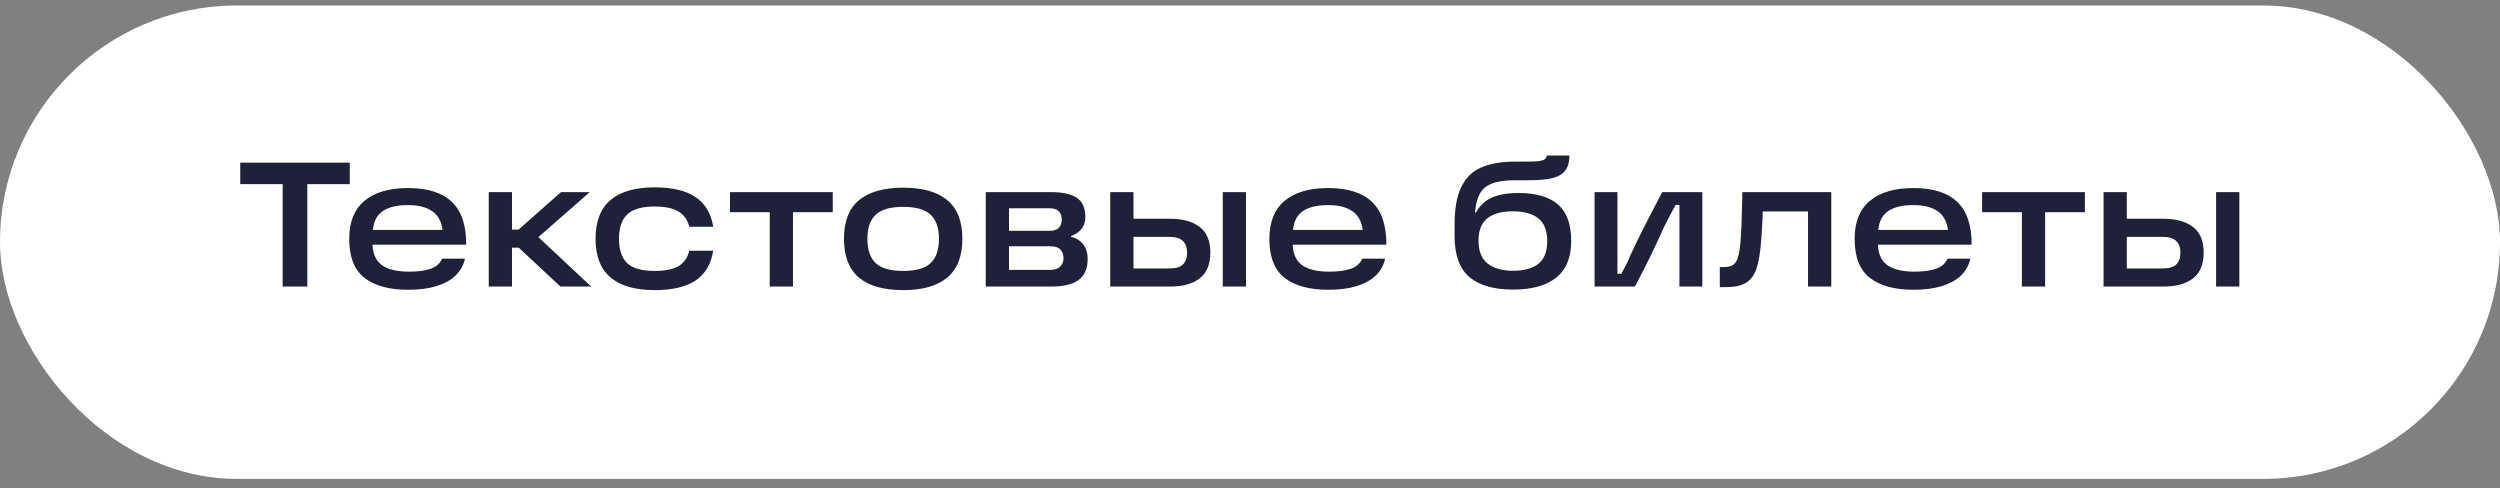
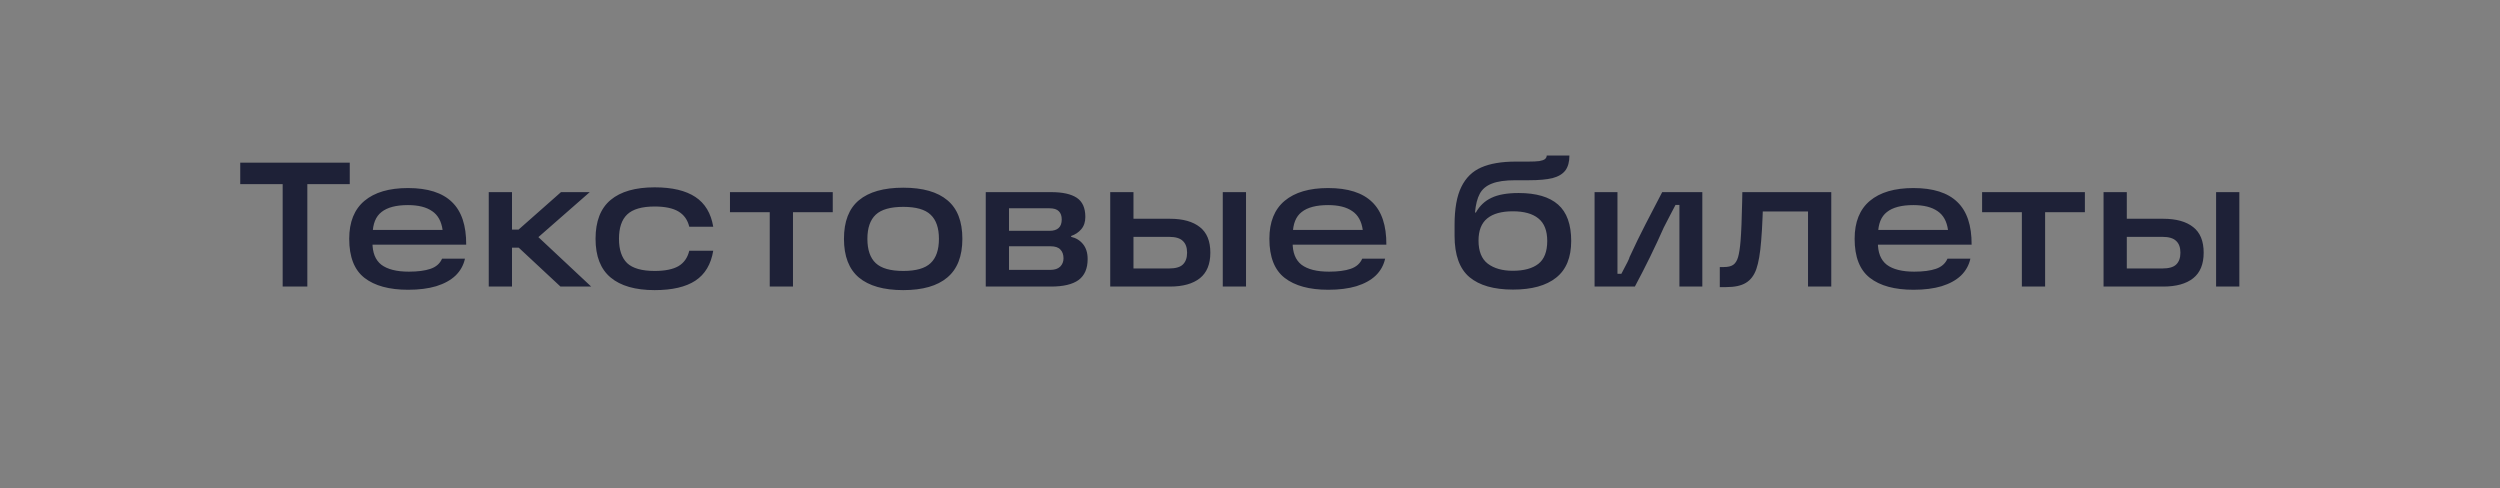
<svg xmlns="http://www.w3.org/2000/svg" width="169" height="33" viewBox="0 0 169 33" fill="none">
  <rect x="0" y="0" width="169" height="33" fill="#808080" stroke="none" />
-   <rect y="0.372" width="169" height="32" rx="16" fill="white" />
  <path d="M16.24 10.996H23.644V12.448H20.776V19.372H19.108V12.448H16.24V10.996ZM27.591 19.588C26.311 19.588 25.327 19.32 24.639 18.784C23.951 18.248 23.607 17.368 23.607 16.144C23.607 15.008 23.951 14.152 24.639 13.576C25.327 13 26.307 12.712 27.579 12.712C28.915 12.712 29.907 13.028 30.555 13.66C31.203 14.284 31.523 15.244 31.515 16.54H24.591V15.544H29.919C29.839 14.96 29.603 14.536 29.211 14.272C28.819 14 28.275 13.864 27.579 13.864C26.779 13.864 26.183 14.02 25.791 14.332C25.399 14.636 25.199 15.132 25.191 15.82V16.096C25.183 16.144 25.179 16.188 25.179 16.228C25.179 16.268 25.179 16.316 25.179 16.372C25.171 17.068 25.371 17.576 25.779 17.896C26.195 18.208 26.815 18.364 27.639 18.364C28.239 18.364 28.727 18.3 29.103 18.172C29.479 18.044 29.739 17.816 29.883 17.488H31.431C31.335 17.928 31.123 18.308 30.795 18.628C30.467 18.94 30.031 19.18 29.487 19.348C28.951 19.508 28.319 19.588 27.591 19.588ZM33.987 15.52H35.056L37.923 12.988H39.867L35.812 16.54V15.484L39.964 19.372H37.888L35.068 16.744H33.987V15.52ZM33.039 12.988H34.611V19.372H33.039V12.988ZM44.255 19.612C42.951 19.612 41.959 19.328 41.279 18.76C40.599 18.192 40.259 17.32 40.259 16.144C40.259 14.96 40.599 14.084 41.279 13.516C41.959 12.948 42.951 12.664 44.255 12.664C45.431 12.664 46.347 12.88 47.003 13.312C47.659 13.744 48.063 14.416 48.215 15.328H46.595C46.483 14.864 46.239 14.52 45.863 14.296C45.487 14.072 44.951 13.96 44.255 13.96C43.391 13.96 42.771 14.14 42.395 14.5C42.027 14.852 41.843 15.4 41.843 16.144C41.843 16.88 42.027 17.428 42.395 17.788C42.771 18.14 43.391 18.316 44.255 18.316C44.951 18.316 45.487 18.208 45.863 17.992C46.239 17.768 46.483 17.42 46.595 16.948H48.215C48.063 17.868 47.659 18.544 47.003 18.976C46.355 19.4 45.439 19.612 44.255 19.612ZM49.346 12.988H56.294V14.344H53.606V19.372H52.034V14.344H49.346V12.988ZM61.06 19.612C59.74 19.612 58.74 19.328 58.06 18.76C57.388 18.192 57.052 17.32 57.052 16.144C57.052 14.968 57.388 14.1 58.06 13.54C58.74 12.972 59.74 12.688 61.06 12.688C62.38 12.688 63.376 12.972 64.048 13.54C64.72 14.1 65.056 14.968 65.056 16.144C65.056 17.32 64.716 18.192 64.036 18.76C63.364 19.328 62.372 19.612 61.06 19.612ZM61.06 18.316C61.924 18.316 62.54 18.14 62.908 17.788C63.284 17.436 63.472 16.888 63.472 16.144C63.472 15.408 63.284 14.864 62.908 14.512C62.54 14.16 61.924 13.984 61.06 13.984C60.196 13.984 59.576 14.16 59.2 14.512C58.824 14.864 58.636 15.408 58.636 16.144C58.636 16.888 58.824 17.436 59.2 17.788C59.576 18.14 60.196 18.316 61.06 18.316ZM72.409 16.012C72.737 16.084 73.005 16.248 73.213 16.504C73.421 16.76 73.525 17.096 73.525 17.512C73.525 18.152 73.321 18.624 72.913 18.928C72.505 19.224 71.881 19.372 71.041 19.372H66.637V12.988H71.053C71.829 12.988 72.409 13.116 72.793 13.372C73.177 13.628 73.369 14.06 73.369 14.668C73.369 15.004 73.277 15.28 73.093 15.496C72.917 15.704 72.689 15.856 72.409 15.952V16.012ZM71.005 18.244C71.293 18.244 71.513 18.172 71.665 18.028C71.817 17.876 71.893 17.688 71.893 17.464C71.893 17.208 71.821 17.008 71.677 16.864C71.541 16.72 71.321 16.648 71.017 16.648H67.753V15.604H70.945C71.497 15.604 71.773 15.348 71.773 14.836C71.773 14.596 71.709 14.412 71.581 14.284C71.453 14.148 71.241 14.08 70.945 14.08H67.537L68.209 13.528V18.796L67.537 18.244H71.005ZM82.659 12.988H84.231V19.372H82.659V12.988ZM76.011 18.148H79.035C79.467 18.148 79.775 18.06 79.959 17.884C80.151 17.7 80.247 17.432 80.247 17.08C80.247 16.728 80.151 16.464 79.959 16.288C79.775 16.104 79.467 16.012 79.035 16.012H76.191V14.788H79.083C79.963 14.788 80.639 14.976 81.111 15.352C81.583 15.72 81.819 16.296 81.819 17.08C81.819 17.856 81.583 18.432 81.111 18.808C80.639 19.184 79.963 19.372 79.083 19.372H75.051V12.988H76.623V18.772L76.011 18.148ZM89.794 19.588C88.514 19.588 87.53 19.32 86.842 18.784C86.154 18.248 85.81 17.368 85.81 16.144C85.81 15.008 86.154 14.152 86.842 13.576C87.53 13 88.51 12.712 89.782 12.712C91.118 12.712 92.11 13.028 92.758 13.66C93.406 14.284 93.726 15.244 93.718 16.54H86.794V15.544H92.122C92.042 14.96 91.806 14.536 91.414 14.272C91.022 14 90.478 13.864 89.782 13.864C88.982 13.864 88.386 14.02 87.994 14.332C87.602 14.636 87.402 15.132 87.394 15.82V16.096C87.386 16.144 87.382 16.188 87.382 16.228C87.382 16.268 87.382 16.316 87.382 16.372C87.374 17.068 87.574 17.576 87.982 17.896C88.398 18.208 89.018 18.364 89.842 18.364C90.442 18.364 90.93 18.3 91.306 18.172C91.682 18.044 91.942 17.816 92.086 17.488H93.634C93.538 17.928 93.326 18.308 92.998 18.628C92.67 18.94 92.234 19.18 91.69 19.348C91.154 19.508 90.522 19.588 89.794 19.588ZM102.277 19.576C100.989 19.576 100.009 19.296 99.337 18.736C98.665 18.168 98.329 17.236 98.329 15.94V15.196C98.329 14.108 98.481 13.256 98.784 12.64C99.088 12.016 99.537 11.576 100.129 11.32C100.729 11.056 101.505 10.924 102.457 10.924H103.309C103.637 10.924 103.889 10.912 104.065 10.888C104.241 10.856 104.365 10.812 104.437 10.756C104.517 10.692 104.557 10.612 104.557 10.516H106.093C106.093 10.94 106.001 11.276 105.817 11.524C105.633 11.764 105.345 11.936 104.953 12.04C104.561 12.136 104.029 12.184 103.357 12.184H102.433C101.753 12.184 101.225 12.26 100.849 12.412C100.473 12.556 100.201 12.784 100.033 13.096C99.865 13.408 99.757 13.832 99.709 14.368H99.769C100.025 13.912 100.377 13.58 100.825 13.372C101.273 13.156 101.885 13.048 102.661 13.048C103.845 13.048 104.733 13.308 105.325 13.828C105.917 14.348 106.213 15.168 106.213 16.288C106.213 17.408 105.873 18.236 105.193 18.772C104.521 19.308 103.549 19.576 102.277 19.576ZM102.265 18.304C103.017 18.304 103.593 18.148 103.993 17.836C104.393 17.524 104.593 17.008 104.593 16.288C104.593 15.592 104.393 15.084 103.993 14.764C103.601 14.444 103.025 14.284 102.265 14.284C101.505 14.284 100.929 14.444 100.537 14.764C100.145 15.084 99.948 15.584 99.948 16.264C99.948 16.984 100.157 17.504 100.573 17.824C100.997 18.144 101.561 18.304 102.265 18.304ZM107.793 12.988H109.341V18.508H109.605C109.973 17.828 110.157 17.452 110.157 17.38C110.533 16.564 110.897 15.816 111.249 15.136C111.601 14.448 111.973 13.732 112.365 12.988H115.077V19.372H113.529V13.852H113.265C113.137 14.1 113.005 14.352 112.869 14.608C112.741 14.864 112.609 15.12 112.473 15.376C111.889 16.696 111.237 18.028 110.517 19.372H107.793V12.988ZM116.258 18.052H116.534C116.806 18.052 117.014 18.004 117.158 17.908C117.31 17.804 117.422 17.628 117.494 17.38C117.566 17.132 117.622 16.768 117.662 16.288C117.71 15.696 117.746 14.812 117.77 13.636L117.782 12.988H123.794V19.372H122.222V13.648L122.966 14.296H118.514L119.186 13.648C119.178 13.84 119.166 14.18 119.15 14.668C119.126 15.284 119.094 15.824 119.054 16.288C118.99 17.112 118.882 17.744 118.73 18.184C118.578 18.616 118.342 18.928 118.022 19.12C117.71 19.312 117.266 19.408 116.69 19.408H116.258V18.052ZM129.357 19.588C128.077 19.588 127.093 19.32 126.405 18.784C125.717 18.248 125.373 17.368 125.373 16.144C125.373 15.008 125.717 14.152 126.405 13.576C127.093 13 128.073 12.712 129.345 12.712C130.681 12.712 131.673 13.028 132.321 13.66C132.969 14.284 133.289 15.244 133.281 16.54H126.357V15.544H131.685C131.605 14.96 131.369 14.536 130.977 14.272C130.585 14 130.041 13.864 129.345 13.864C128.545 13.864 127.949 14.02 127.557 14.332C127.165 14.636 126.965 15.132 126.957 15.82V16.096C126.949 16.144 126.945 16.188 126.945 16.228C126.945 16.268 126.945 16.316 126.945 16.372C126.937 17.068 127.137 17.576 127.545 17.896C127.961 18.208 128.581 18.364 129.405 18.364C130.005 18.364 130.493 18.3 130.869 18.172C131.245 18.044 131.505 17.816 131.649 17.488H133.197C133.101 17.928 132.889 18.308 132.561 18.628C132.233 18.94 131.797 19.18 131.253 19.348C130.717 19.508 130.085 19.588 129.357 19.588ZM133.99 12.988H140.938V14.344H138.25V19.372H136.678V14.344H133.99V12.988ZM149.808 12.988H151.38V19.372H149.808V12.988ZM143.16 18.148H146.184C146.616 18.148 146.924 18.06 147.108 17.884C147.3 17.7 147.396 17.432 147.396 17.08C147.396 16.728 147.3 16.464 147.108 16.288C146.924 16.104 146.616 16.012 146.184 16.012H143.34V14.788H146.232C147.112 14.788 147.788 14.976 148.26 15.352C148.732 15.72 148.968 16.296 148.968 17.08C148.968 17.856 148.732 18.432 148.26 18.808C147.788 19.184 147.112 19.372 146.232 19.372H142.2V12.988H143.772V18.772L143.16 18.148Z" fill="#1E2137" />
</svg>